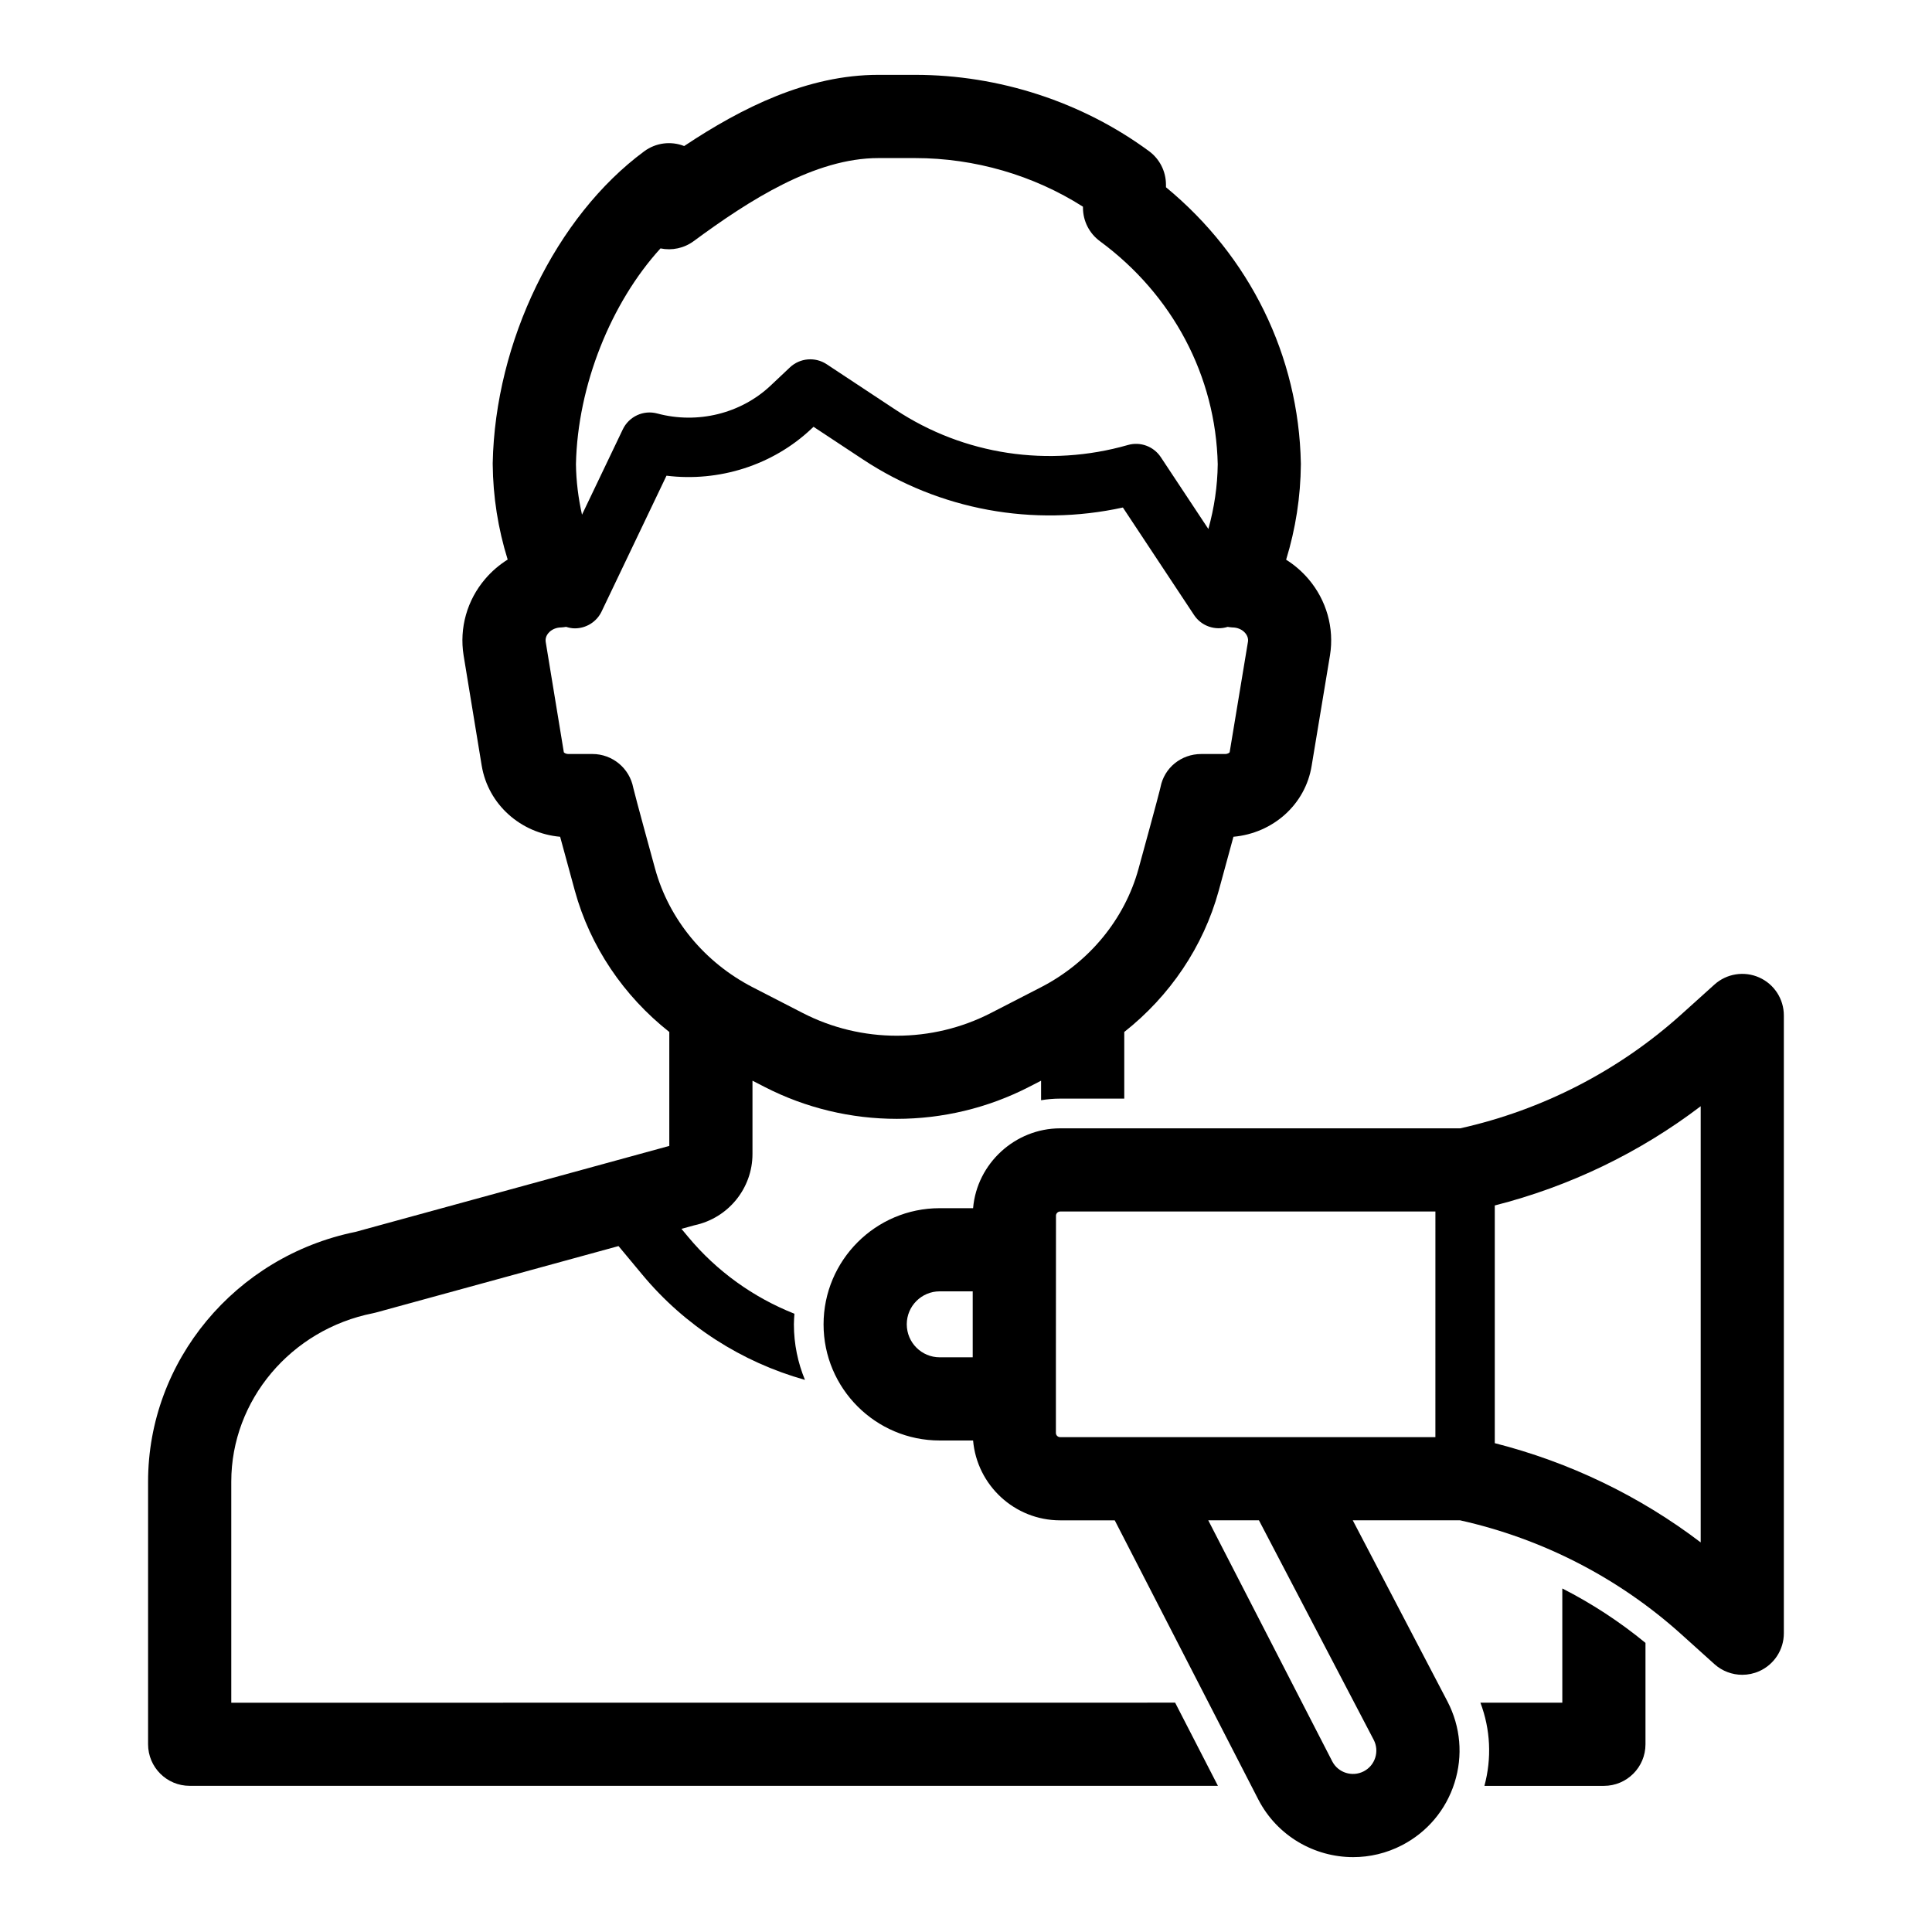
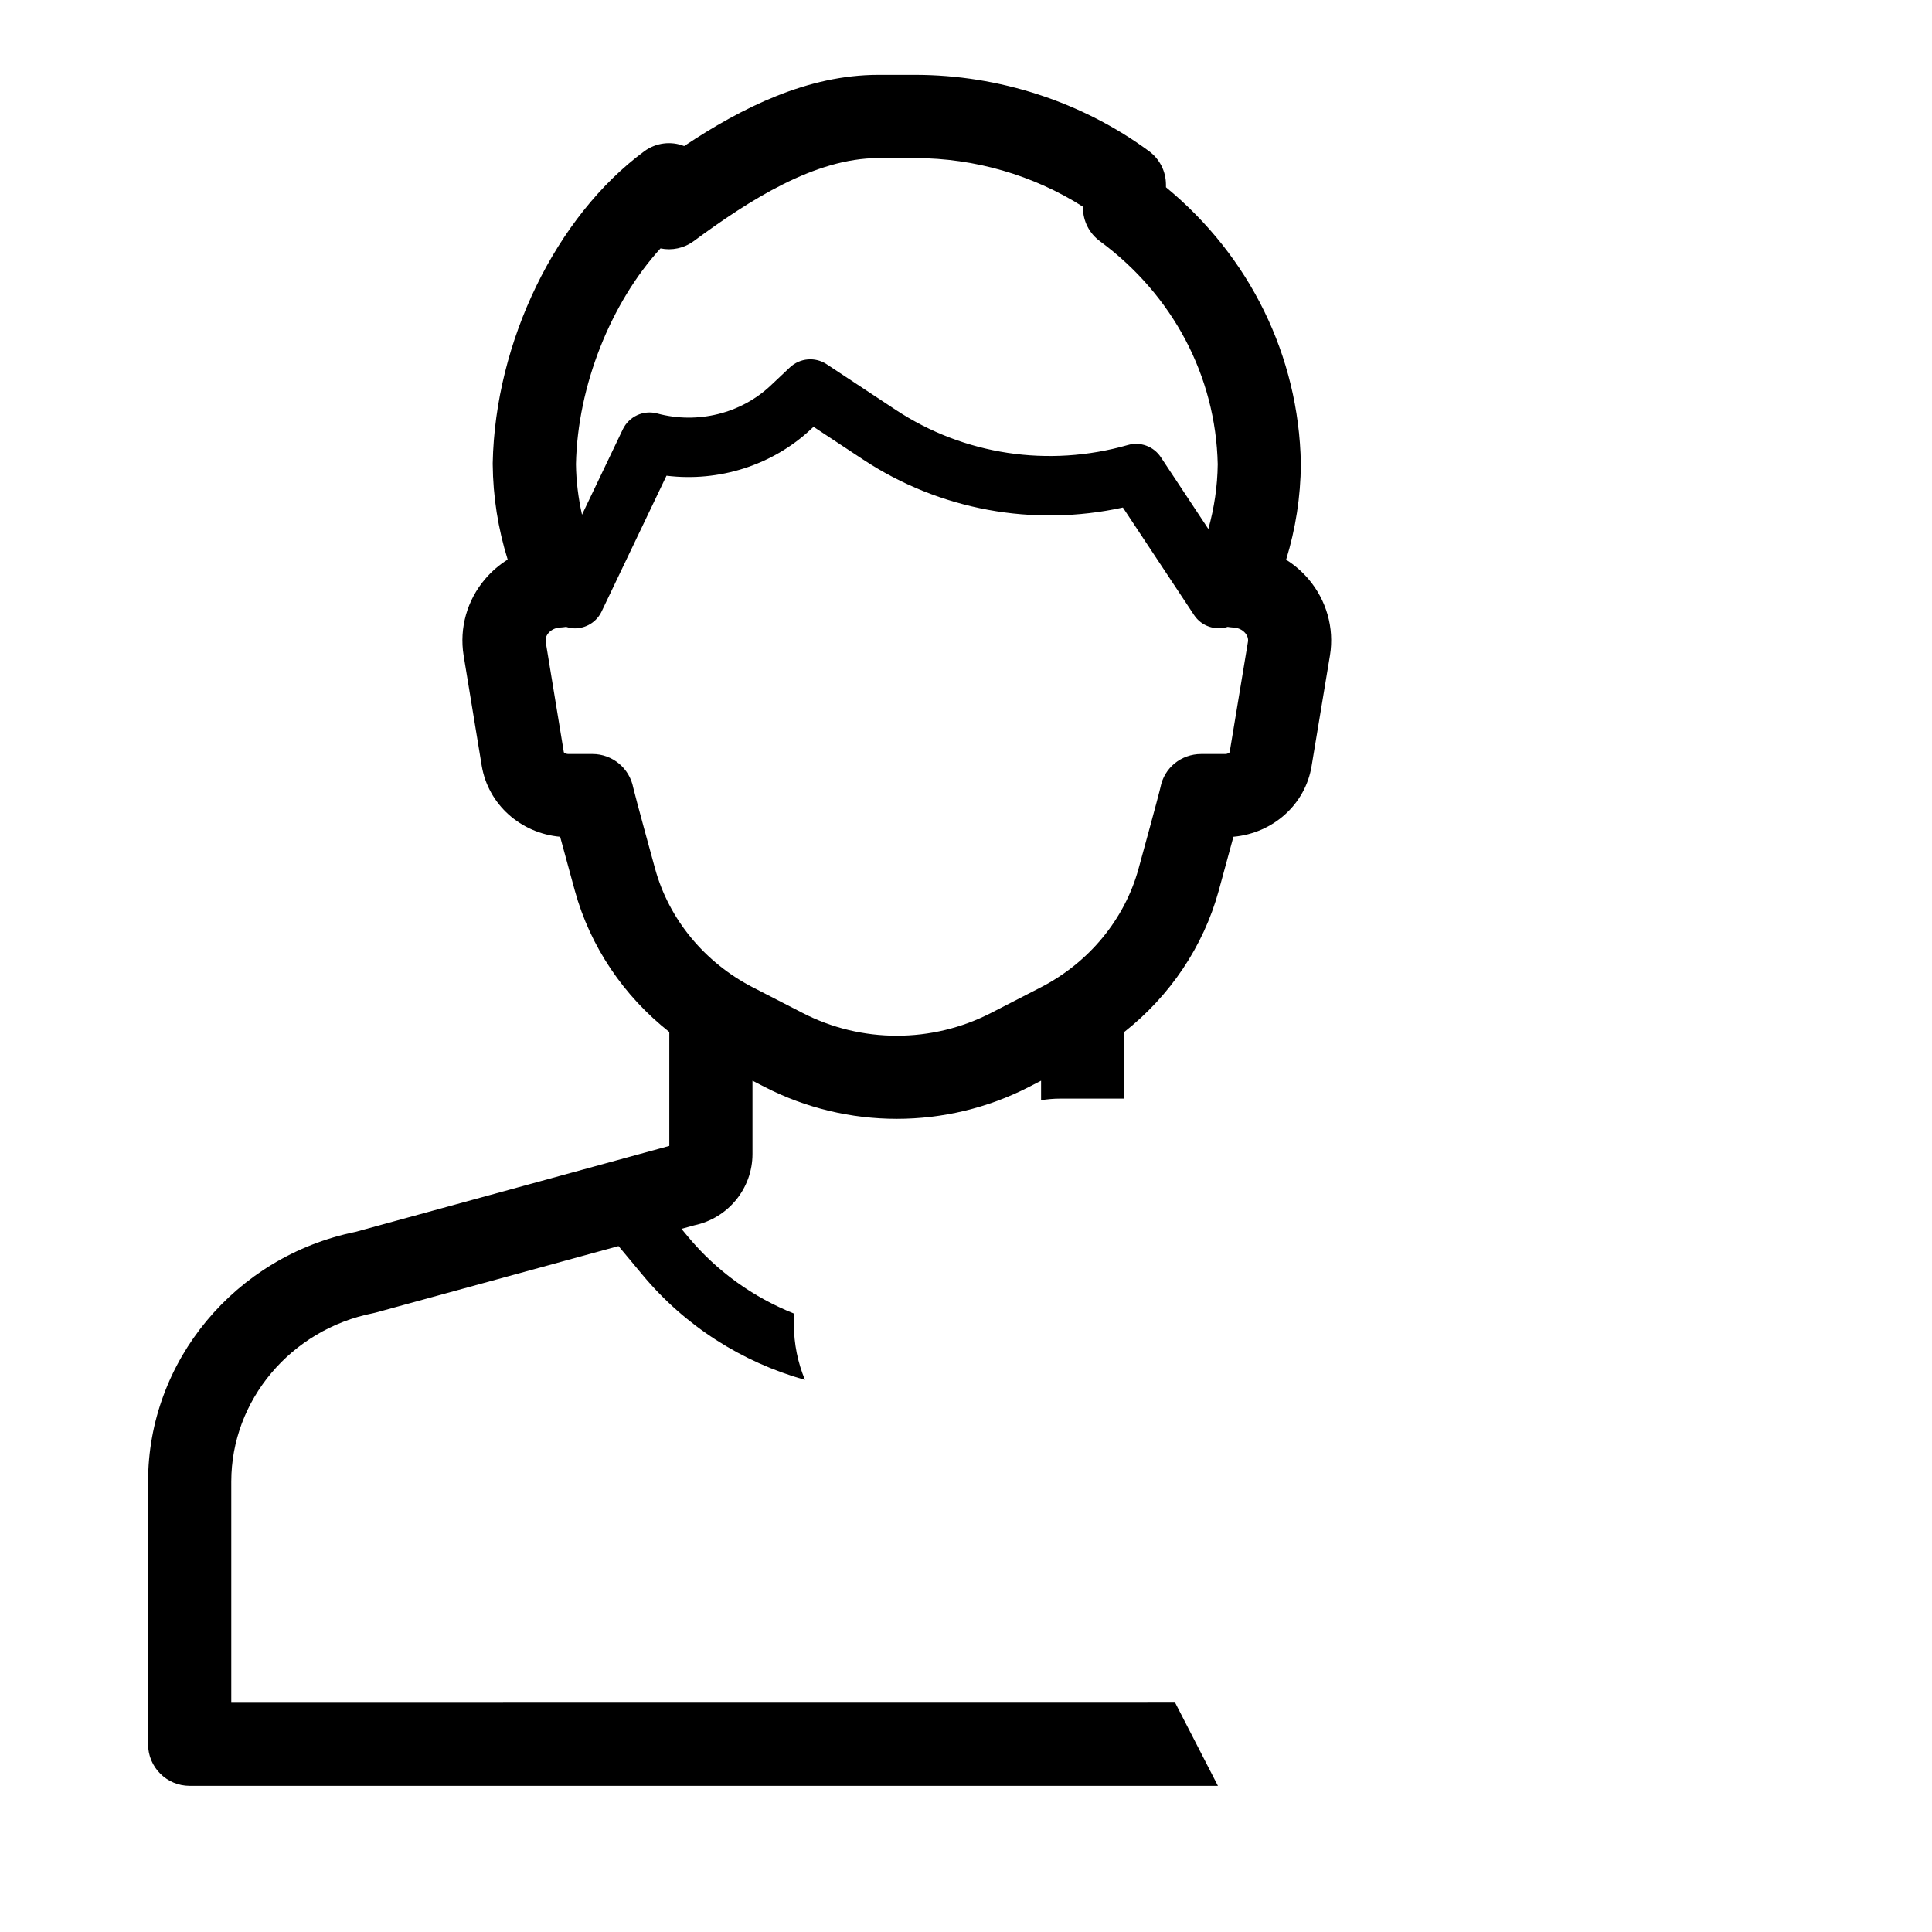
<svg xmlns="http://www.w3.org/2000/svg" fill="#000000" width="800px" height="800px" version="1.1" viewBox="144 144 512 512">
  <g>
-     <path d="m558.03 595.23h-21.707c2.672 7.066 3.039 14.703 1.062 22.043h31.664c6.086 0 11.02-4.934 11.02-11.02v-26.871c-6.812-5.594-14.199-10.434-22.043-14.422z" />
    <path d="m205.29 595.23v-58.582c0-21.559 15.805-40.328 37.578-44.633 0.258-0.055 0.512-0.109 0.77-0.184l64.277-17.609 6.348 7.625c11.258 13.531 26.281 23.113 43.059 27.84-1.875-4.539-2.93-9.508-2.93-14.715 0-0.949 0.074-1.883 0.141-2.816-10.887-4.32-20.582-11.254-28.172-20.375l-1.77-2.125 3.453-0.949c8.941-1.902 15.371-9.766 15.371-18.902v-19.41l3.188 1.641c10.977 5.648 23.016 8.469 35.055 8.469 12.035 0 24.074-2.824 35.051-8.469l3.188-1.641v5.176c1.648-0.277 3.34-0.426 5.059-0.426h16.984v-17.66c12.105-9.551 20.973-22.645 25.027-37.418 1.766-6.43 3.016-11.02 3.906-14.316 10.547-0.957 19.09-8.602 20.73-18.828l4.863-29.301c1.152-7.215-0.93-14.562-5.711-20.176-1.719-2.016-3.715-3.734-5.918-5.121 2.519-8.195 3.832-16.668 3.906-25.273 0-0.105 0-0.207-0.004-0.316-0.562-28.441-13.516-54.789-35.742-73.113l-0.004-0.754c-0.02-3.481-1.68-6.746-4.484-8.809-17.707-13.043-39.727-20.227-61.992-20.227h-9.75c-18.734 0-36.145 8.676-51.453 18.867-3.504-1.379-7.508-0.879-10.578 1.387-23.383 17.242-39.523 50.445-40.16 82.625v0.32c0.078 8.594 1.41 17.062 3.965 25.254-2.227 1.395-4.246 3.125-5.977 5.16-4.785 5.609-6.867 12.965-5.707 20.219l4.809 29.285c1.73 10.242 10.297 17.859 20.777 18.801 0.891 3.301 2.137 7.891 3.902 14.312 4.059 14.773 12.922 27.867 25.027 37.418v30.195l-83.188 22.789c-31.859 6.496-54.941 34.258-54.941 66.176v69.602c0 6.086 4.934 11.02 11.02 11.02h272.5l-11.34-22.043-250.13 0.02zm113.75-385.4c3.027 0.625 6.227-0.039 8.785-1.918 14.77-10.887 32.133-22.02 48.949-22.02h9.75c15.773 0 31.367 4.543 44.469 12.883l0.004 0.328c0.02 3.481 1.68 6.746 4.484 8.809 19.344 14.25 30.715 35.789 31.23 59.117-0.066 5.824-0.926 11.57-2.484 17.156l-12.598-19.027c-1.898-2.867-5.434-4.172-8.727-3.223-21.035 6.016-43.449 2.621-61.512-9.309l-18.316-12.102c-3.047-2.008-7.078-1.664-9.738 0.84l-5.125 4.832c-7.863 7.414-19.355 10.25-30.02 7.387-3.672-0.996-7.508 0.789-9.145 4.207l-10.809 22.609c-0.977-4.398-1.551-8.875-1.605-13.406 0.449-20.852 9.281-42.766 22.406-57.164zm-1.43 164.41c-4.961-18.07-5.707-21.102-5.789-21.469-0.992-5.195-5.535-8.953-10.824-8.953h-6.352c-0.805 0-1.215-0.398-1.227-0.48l-4.793-29.191c-0.137-0.863 0.105-1.668 0.723-2.391 0.805-0.941 2.062-1.484 3.449-1.484 0.414 0 0.809-0.105 1.215-0.148 0.766 0.234 1.539 0.398 2.312 0.398 2.938 0 5.758-1.648 7.109-4.477l17.195-35.98c13.922 1.719 28.168-2.781 38.375-12.406l0.59-0.555 13.117 8.664c20.289 13.402 45.086 17.922 68.867 12.73l18.863 28.496c1.984 2.996 5.652 4.156 8.91 3.133 0.398 0.043 0.781 0.148 1.188 0.148 1.387 0 2.648 0.543 3.453 1.484 0.613 0.723 0.855 1.527 0.727 2.328l-4.848 29.262c-0.039 0.078-0.418 0.473-1.234 0.473h-6.301c-5.293 0-9.812 3.629-10.801 8.824-0.109 0.496-0.852 3.527-5.816 21.594-3.676 13.387-13.113 24.836-25.895 31.414l-13.191 6.785c-15.629 8.047-34.305 8.055-49.938 0l-13.188-6.785c-12.781-6.574-22.223-18.027-25.898-31.414z" />
-     <path d="m610.21 403.04c-3.977-1.77-8.625-1.035-11.859 1.875l-8.809 7.934c-16.582 14.93-36.832 25.328-58.598 30.176l-105.99-0.004c-11.914 0-22.051 9.297-23.07 21.125 0 0.008 0 0.023-0.004 0.035h-8.859c-16.961 0-30.766 13.801-30.766 30.797 0 16.965 13.801 30.766 30.766 30.766h8.859c1.027 11.836 10.977 21.16 23.074 21.16h14.465l38.074 74.027c5.019 9.672 14.891 15.227 25.113 15.227 4.371 0 8.805-1.016 12.945-3.16 6.695-3.473 11.637-9.344 13.914-16.531 2.281-7.188 1.625-14.836-1.867-21.559l-25.098-48.008h28.438c21.77 4.848 42.02 15.246 58.598 30.176l8.809 7.934c2.062 1.859 4.703 2.828 7.379 2.828 1.516 0 3.043-0.316 4.481-0.953 3.977-1.773 6.535-5.715 6.535-10.066v-163.71c0.004-4.356-2.559-8.301-6.531-10.07zm-208.43 100.66h-8.754c-4.809 0-8.723-3.914-8.723-8.754 0-4.809 3.91-8.727 8.723-8.727h8.754zm106.27 101.38c0.758 1.469 0.902 3.141 0.402 4.719-0.496 1.574-1.582 2.863-3.047 3.621-3.031 1.566-6.769 0.383-8.328-2.609l-32.875-63.914h13.43zm16.34-80.223h-99.434c-0.637 0-1.133-0.496-1.133-1.133v-19.52l0.004-4.629 0.02-33.5c0.039-0.484 0.48-1.012 1.113-1.012h99.438l-0.004 59.793zm70.312 27.895c-16.207-12.332-34.805-21.27-54.57-26.297v-62.996c19.766-5.027 38.363-13.961 54.57-26.297z" />
  </g>
</svg>